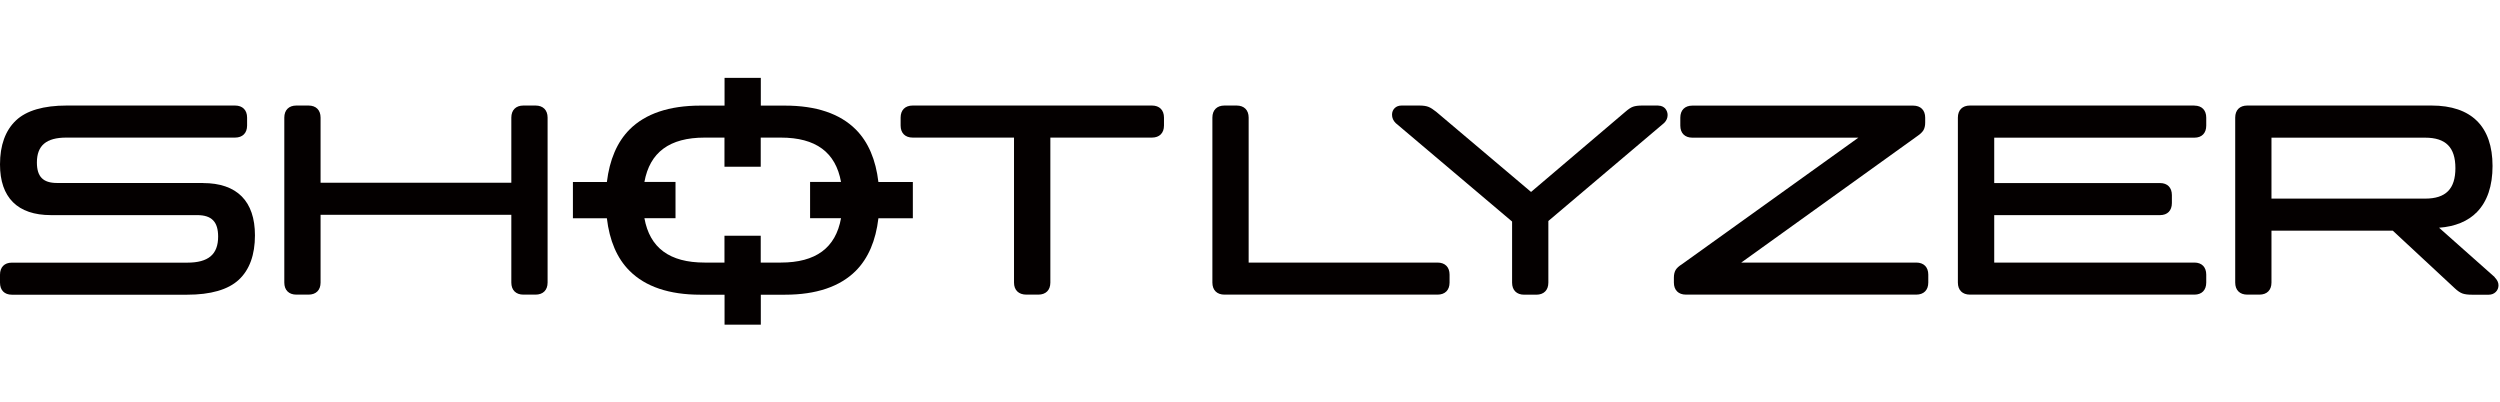
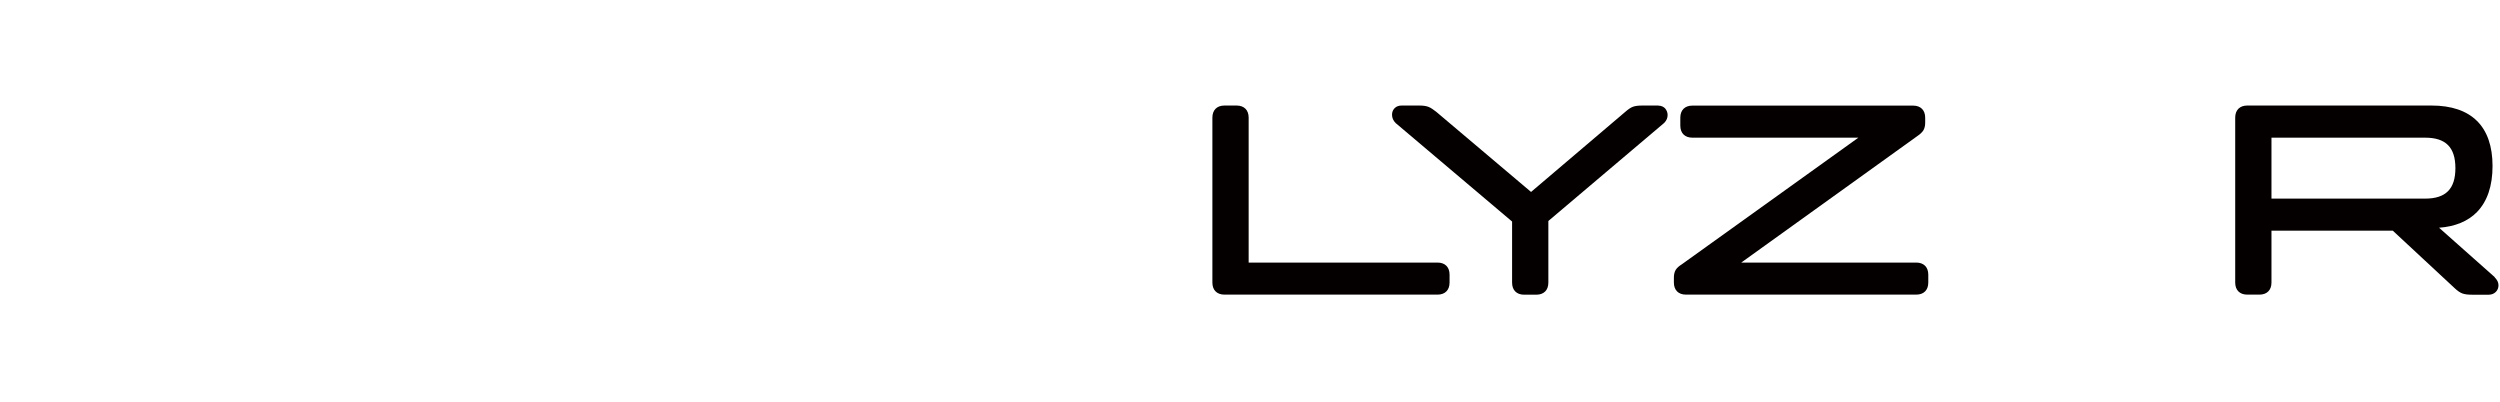
<svg xmlns="http://www.w3.org/2000/svg" id="_レイヤー_1" data-name="レイヤー 1" viewBox="0 0 315.06 50.72">
  <defs>
    <style>
      .cls-1 {
        fill: #040000;
      }
    </style>
  </defs>
-   <path class="cls-1" d="M25.58,23.06H7.19c-1.76,0-2.54-.79-2.54-2.58,0-2.14,1.18-3.14,3.71-3.14h21.26c.95,0,1.52-.57,1.52-1.52v-1c0-.95-.57-1.52-1.52-1.52H8.42c-2.93,0-5.09.63-6.41,1.88-1.33,1.26-2.01,3.12-2.01,5.54,0,4.18,2.22,6.39,6.42,6.39h18.43c1.83,0,2.64.84,2.64,2.71,0,2.24-1.23,3.28-3.88,3.28H1.49c-.93,0-1.49.57-1.49,1.52v1c0,.95.56,1.52,1.49,1.52h22.09c2.97,0,5.16-.63,6.51-1.88,1.36-1.26,2.04-3.15,2.04-5.6,0-4.31-2.27-6.59-6.55-6.59Z" />
-   <path class="cls-1" d="M67.49,13.3h-1.53c-.95,0-1.52.57-1.52,1.52v8.21h-24.04v-8.21c0-.95-.57-1.52-1.52-1.52h-1.53c-.95,0-1.52.57-1.52,1.52v20.79c0,.95.57,1.52,1.52,1.52h1.53c.95,0,1.52-.57,1.52-1.52v-8.54h24.04v8.54c0,.95.57,1.52,1.52,1.52h1.53c.95,0,1.52-.57,1.52-1.52V14.82c0-.95-.57-1.52-1.52-1.52Z" />
-   <path class="cls-1" d="M145.17,13.3h-30.15c-.95,0-1.52.57-1.52,1.52v1c0,.95.57,1.52,1.52,1.52h12.77v18.27c0,.95.58,1.52,1.56,1.52h1.5c.95,0,1.52-.57,1.52-1.52v-18.27h12.8c.95,0,1.52-.57,1.52-1.52v-1c0-.95-.57-1.52-1.52-1.52Z" />
  <path class="cls-1" d="M181.16,33.09h-23.8V14.82c0-.95-.57-1.52-1.52-1.52h-1.53c-.95,0-1.52.57-1.52,1.52v20.79c0,.95.57,1.52,1.52,1.52h26.85c.95,0,1.52-.57,1.52-1.52v-1c0-.95-.57-1.52-1.52-1.52Z" />
  <path class="cls-1" d="M208.98,13.3h-2c-.51,0-.9.05-1.18.15-.28.1-.59.31-.98.65l-11.87,10.09-11.95-10.1c-.38-.3-.68-.5-.95-.61-.28-.12-.68-.18-1.2-.18h-2.2c-.37,0-.67.11-.89.33-.22.22-.33.5-.33.83,0,.39.15.75.47,1.06l14.66,12.4v7.7c0,.95.57,1.52,1.52,1.52h1.53c.95,0,1.52-.57,1.52-1.52v-7.77l14.6-12.36c.28-.28.43-.62.43-.99,0-.31-.11-.59-.31-.83-.15-.16-.43-.36-.87-.36Z" />
  <path class="cls-1" d="M241.5,33.09h-22.06l22.23-15.97c.34-.23.57-.46.72-.69.15-.26.23-.57.23-.97v-.63c0-.95-.57-1.52-1.52-1.52h-27.82c-.95,0-1.52.57-1.52,1.52v1c0,.95.57,1.52,1.52,1.52h20.92l-22.25,15.96c-.37.23-.62.46-.77.7-.15.25-.23.58-.23.97v.63c0,.95.57,1.52,1.52,1.52h29.02c.95,0,1.52-.57,1.52-1.52v-1c0-.95-.57-1.52-1.52-1.52Z" />
-   <path class="cls-1" d="M276.55,13.3h-28.29c-.95,0-1.52.57-1.52,1.52v20.79c0,.95.57,1.52,1.52,1.52h28.29c.93,0,1.49-.57,1.49-1.52v-1c0-.95-.56-1.52-1.49-1.52h-25.23v-5.98h20.9c.93,0,1.49-.57,1.49-1.52v-1c0-.95-.56-1.52-1.49-1.52h-20.9v-5.72h25.23c.93,0,1.49-.57,1.49-1.52v-1c0-.95-.56-1.52-1.49-1.52Z" />
  <path class="cls-1" d="M314.4,34.93l-7.02-6.23c2.04-.15,3.65-.82,4.78-1.98,1.3-1.34,1.96-3.29,1.96-5.8,0-4.98-2.66-7.62-7.69-7.62h-23.22c-.95,0-1.52.57-1.52,1.52v20.79c0,.95.57,1.52,1.52,1.52h1.53c.95,0,1.52-.57,1.52-1.52v-6.54h15.29l7.8,7.25c.37.35.7.57.99.67.29.1.66.15,1.18.15h2.13c.34,0,.65-.12.88-.35.23-.23.34-.52.34-.84,0-.35-.16-.68-.49-1.01ZM286.26,17.35h19.37c2.6,0,3.81,1.22,3.81,3.84s-1.21,3.84-3.81,3.84h-19.37v-7.68Z" />
-   <path class="cls-1" d="M115.04,22.94h-4.34c-.33-2.8-1.27-5.04-2.85-6.62-2-2-5-3.01-8.91-3.01h-3.06v-3.5h-4.57v3.5h-3.06c-3.91,0-6.91,1.01-8.91,3.01-1.58,1.59-2.52,3.82-2.86,6.62h-4.28v4.57h4.28c.33,2.8,1.27,5.04,2.86,6.62,2,2,4.99,3.01,8.91,3.01h3.06v3.78h4.57v-3.78h3.06c3.91,0,6.91-1.01,8.91-3.01,1.58-1.59,2.52-3.82,2.85-6.62h4.34v-4.57ZM98.4,33.09h-2.53v-3.38h-4.57v3.38h-2.5c-4.42,0-6.91-1.85-7.59-5.59h3.92v-4.57h-3.92c.68-3.74,3.17-5.59,7.59-5.59h2.5v3.67h4.57v-3.67h2.53c4.42,0,6.91,1.85,7.59,5.59h-3.9v4.57h3.9c-.68,3.74-3.17,5.59-7.59,5.59Z" />
</svg>